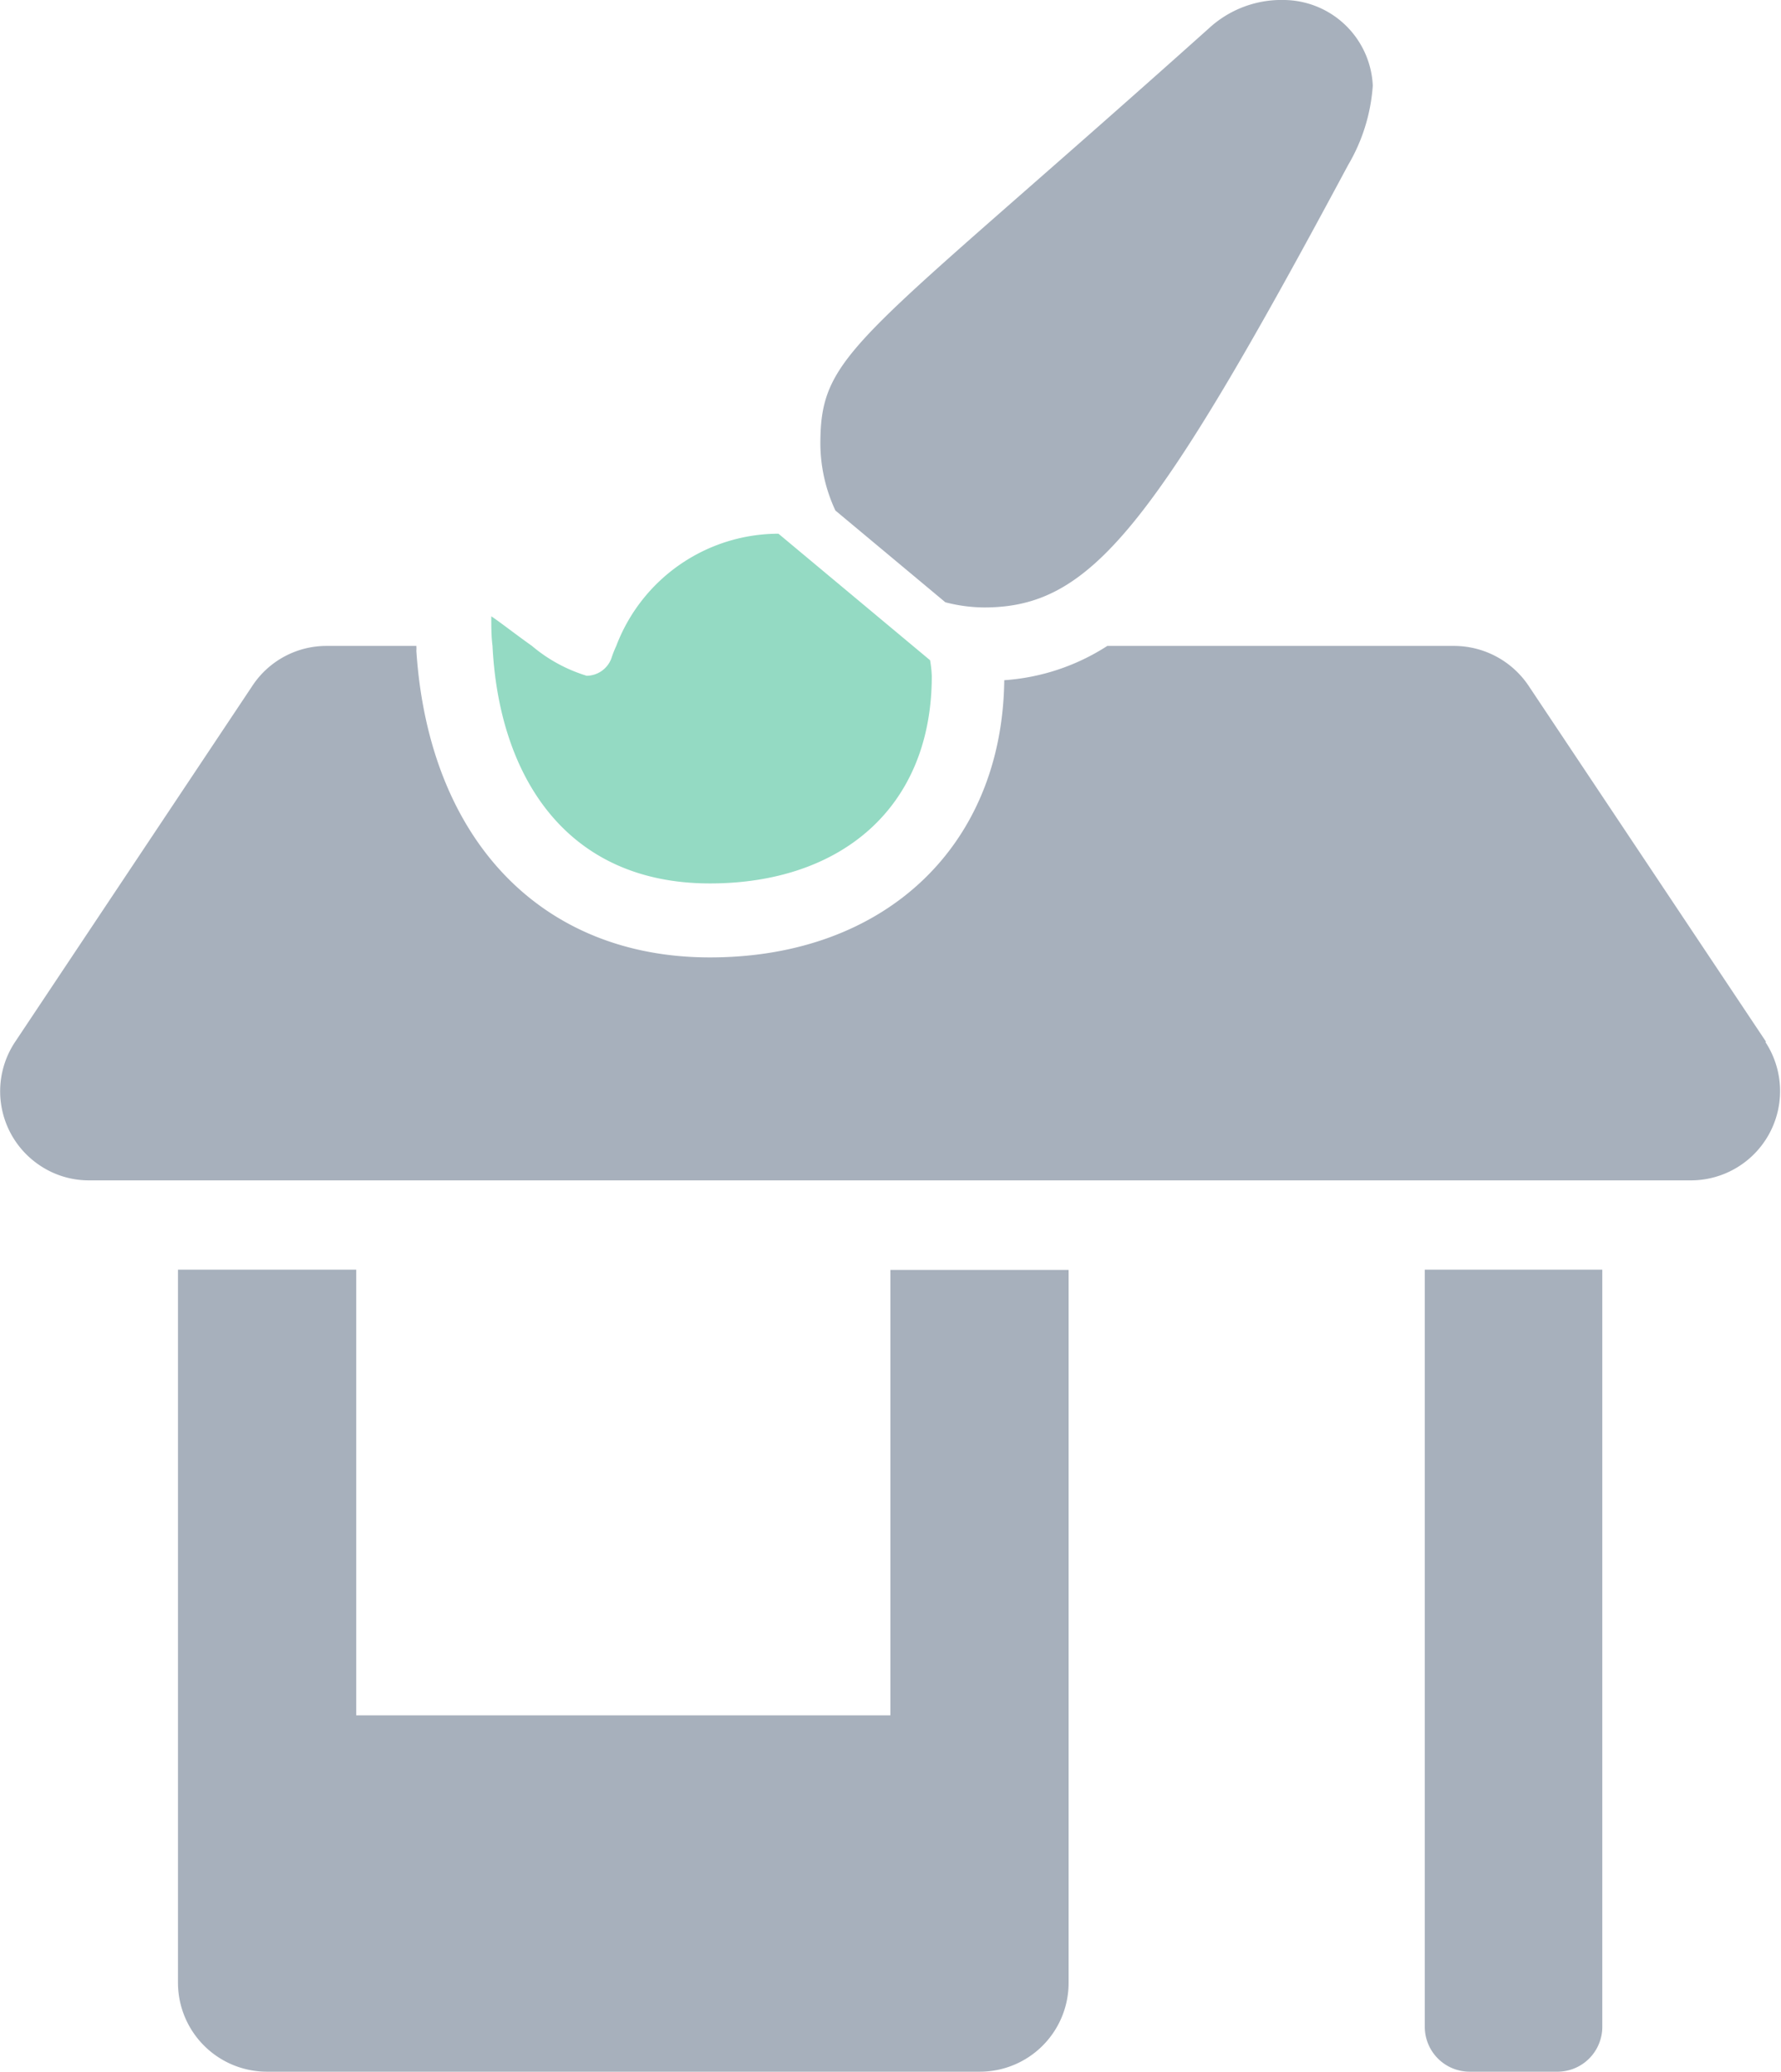
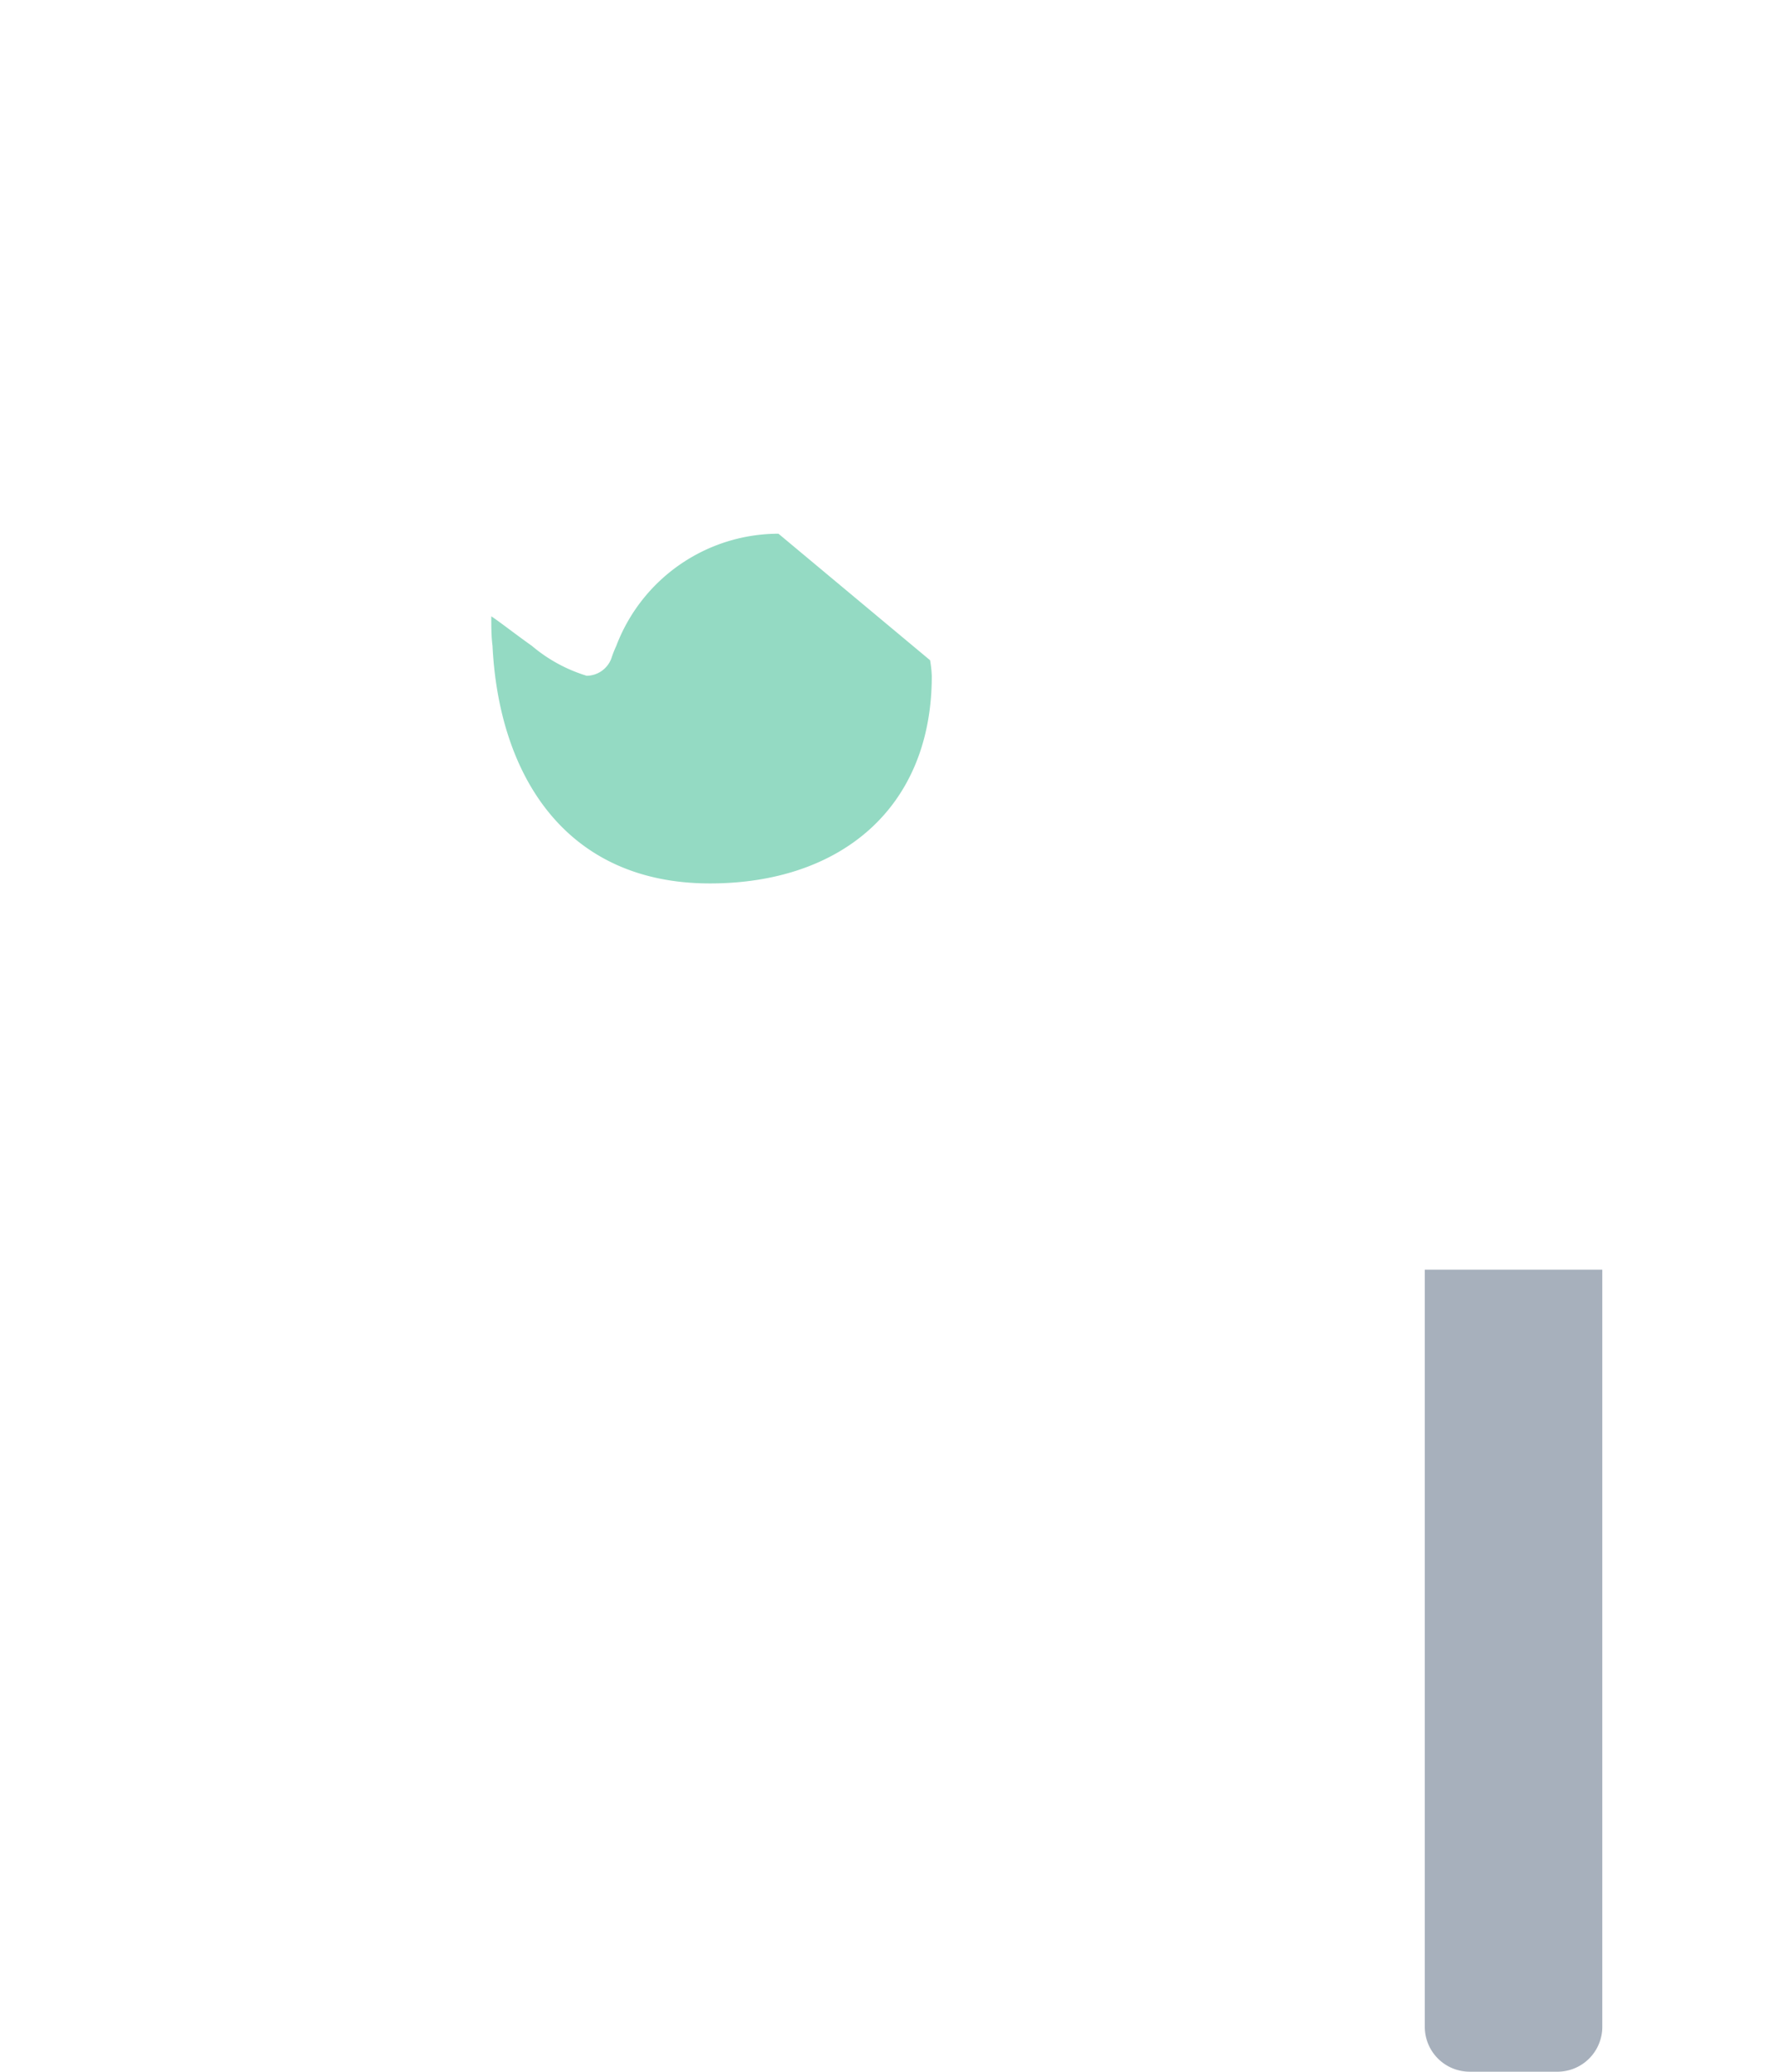
<svg xmlns="http://www.w3.org/2000/svg" viewBox="0 0 72.25 84">
  <defs>
    <style>.a,.b{fill:#a7b0bc;}.a{isolation:isolate;}.c{fill:#94dac3;}</style>
  </defs>
  <title>icon-custom-merchants</title>
-   <path class="a" d="M36.12,69.55H14.45V51.48H7.22V80.39A3.61,3.61,0,0,0,10.83,84h28.9a3.6,3.6,0,0,0,3.62-3.6h0V51.49H36.12Z" transform="translate(0)" />
  <path class="a" d="M57.8,82.19A1.82,1.82,0,0,0,59.61,84h3.61A1.82,1.82,0,0,0,65,82.19V51.48H57.8Z" transform="translate(0)" />
-   <path class="a" d="M71.65,42.25,62,27.79a3.65,3.65,0,0,0-3-1.6H44.92a8.81,8.81,0,0,1-4.18,1.39c-.08,6.73-4.85,11.24-11.94,11.24-6.83,0-11.4-4.76-11.91-12.43a1.34,1.34,0,0,0,0-.2H13.25a3.6,3.6,0,0,0-3,1.6L.61,42.25a3.61,3.61,0,0,0,1,5,3.57,3.57,0,0,0,2,.61h65a3.62,3.62,0,0,0,3-5.62Z" transform="translate(0)" />
-   <path class="b" d="M39.92,24.63c4.34,0,6.86-3.18,14.77-17.94a7.32,7.32,0,0,0,1-3.22A3.64,3.64,0,0,0,52,0h-.15a4.34,4.34,0,0,0-2.81,1.15C34.76,13.93,33.28,14.23,33.28,18a6.46,6.46,0,0,0,.61,2.7l4.46,3.72A6.39,6.39,0,0,0,39.92,24.63Z" transform="translate(0)" />
  <path class="c" d="M28.8,35.82c5.3,0,9-3.06,9-8.41a4.64,4.64,0,0,0-.07-.64l-6.15-5.13h0a7.05,7.05,0,0,0-6.58,4.55,4.5,4.5,0,0,0-.2.51,1.08,1.08,0,0,1-1,.7h0a6.27,6.27,0,0,1-2.22-1.21c-.69-.49-1.34-1-1.65-1.2,0,.41,0,.81.05,1.2C20.24,31.44,22.94,35.82,28.8,35.82Z" transform="translate(0)" />
</svg>